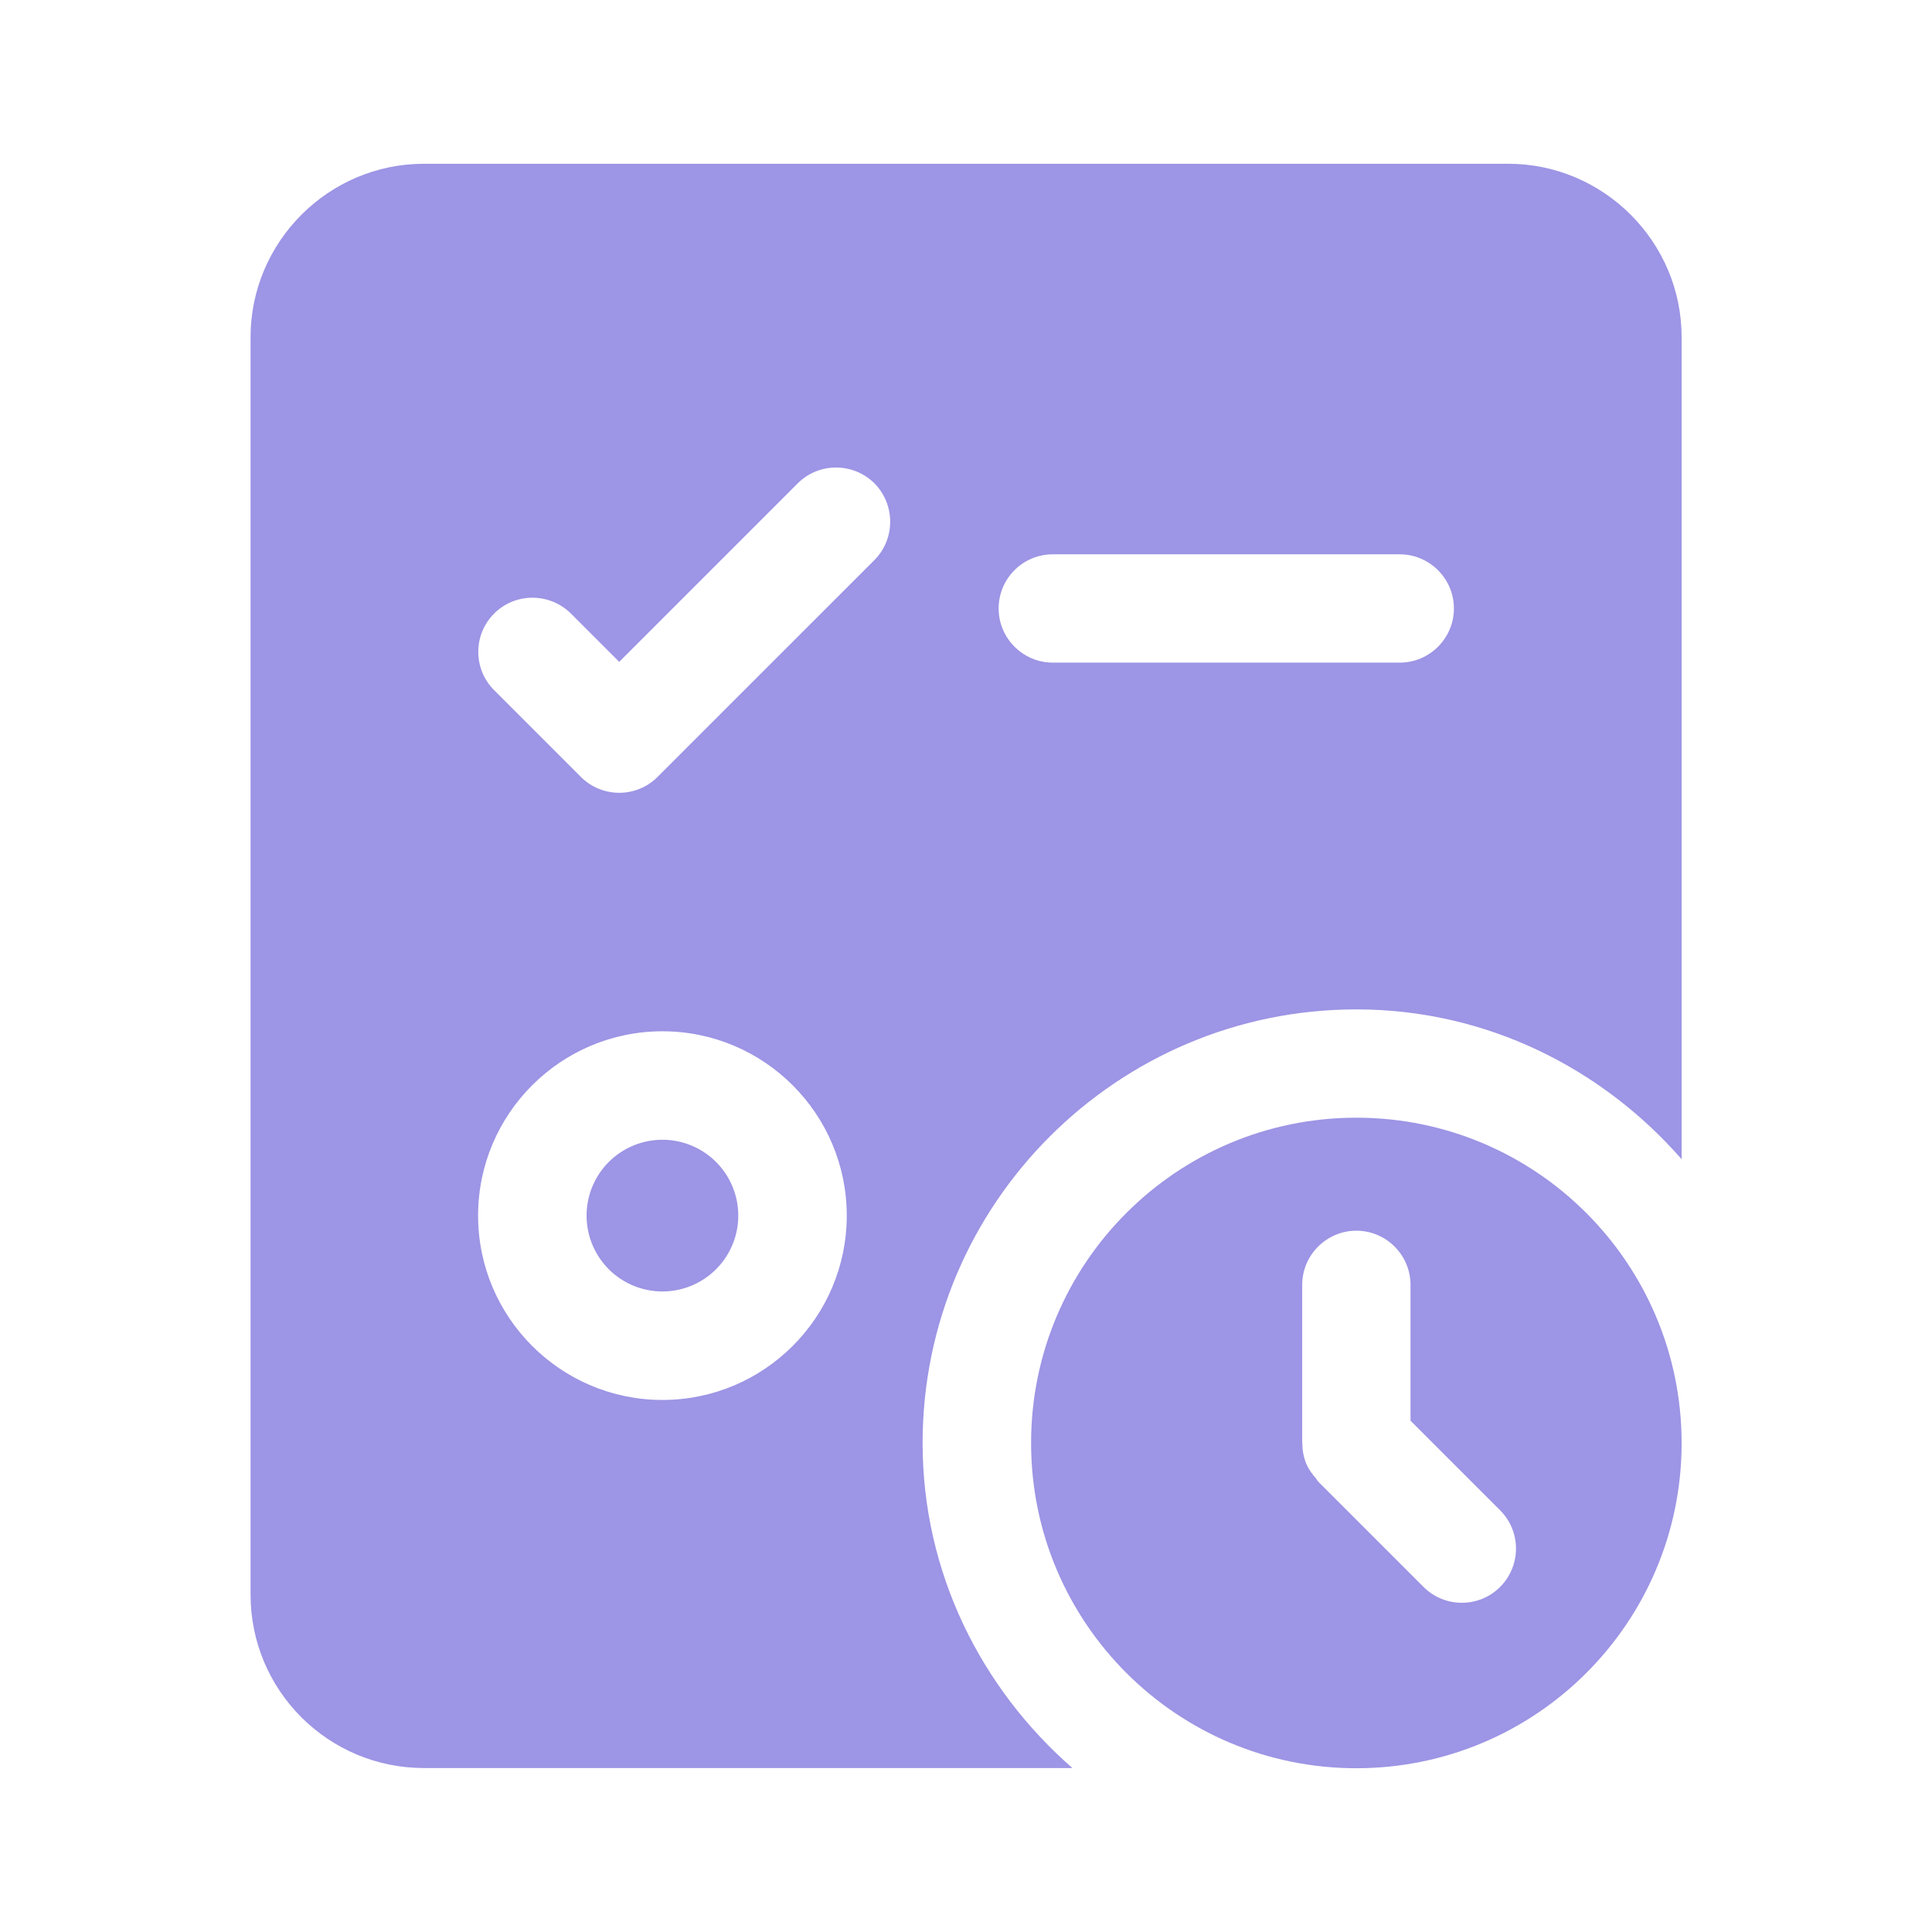
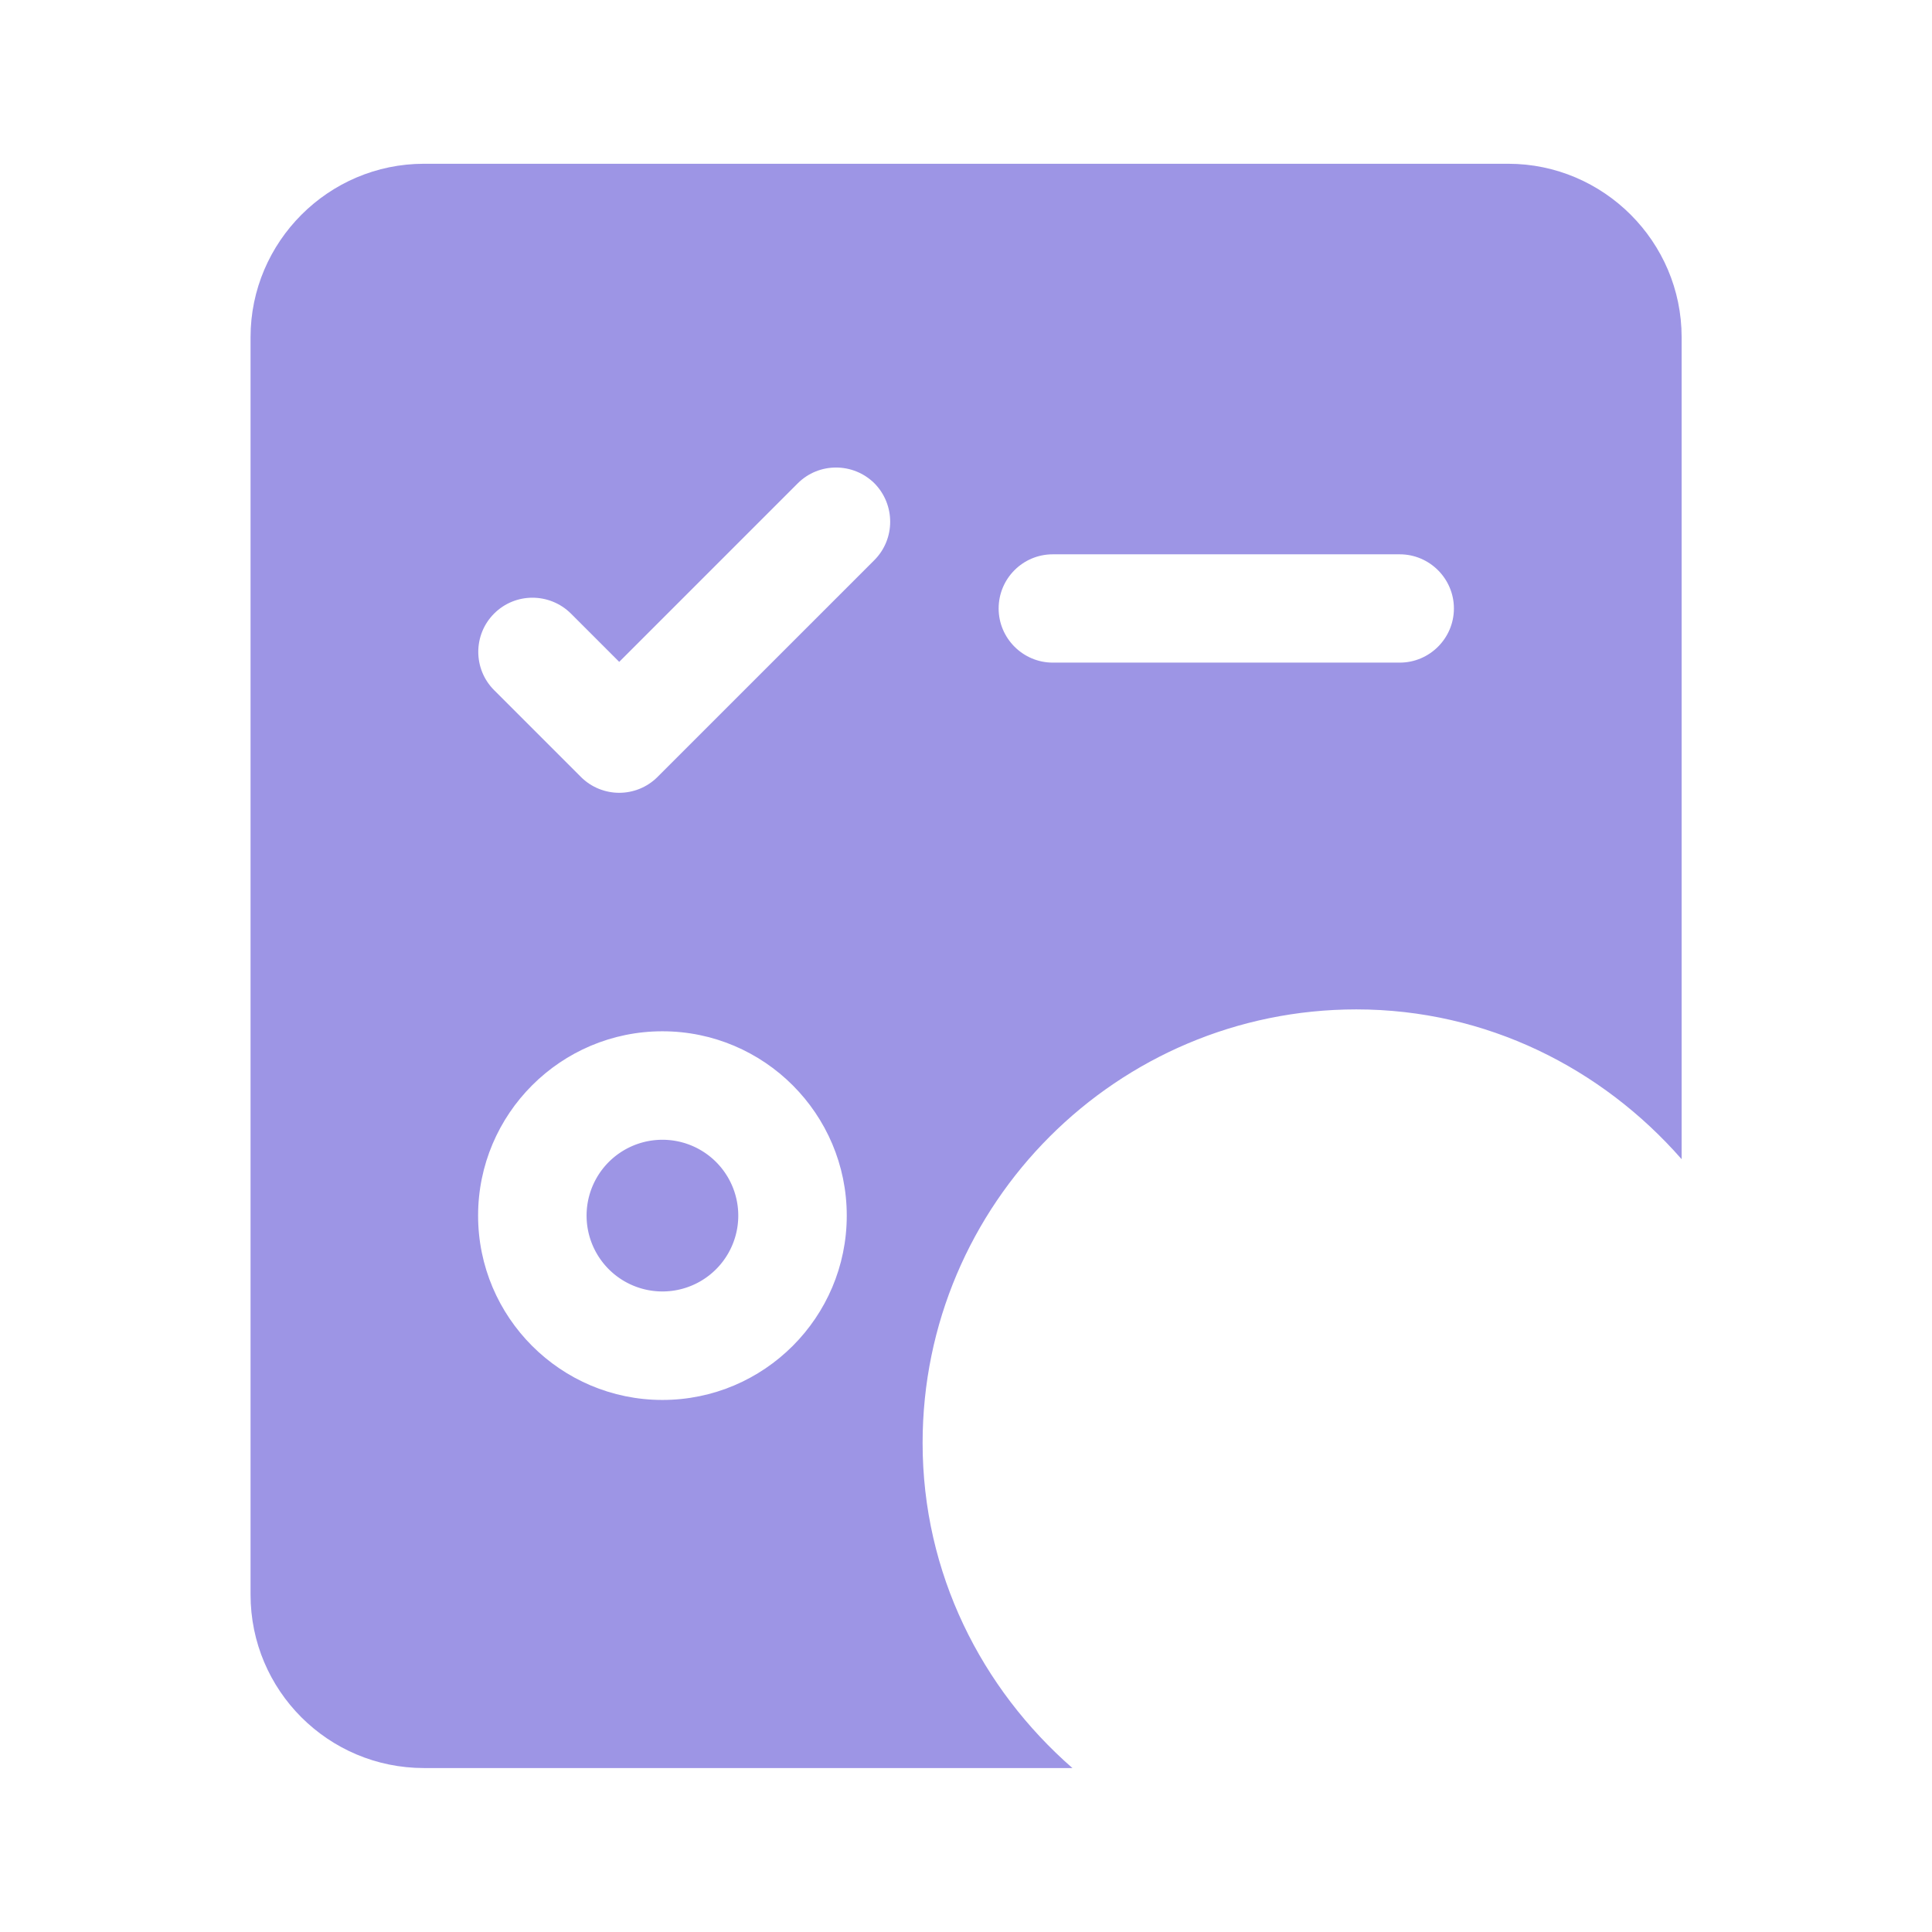
<svg xmlns="http://www.w3.org/2000/svg" t="1691334156944" class="icon" viewBox="0 0 1024 1024" version="1.1" p-id="20927">
  <path d="M351.1 644.3m-40.2 0a40.2 40.2 0 1 0 80.4 0 40.2 40.2 0 1 0-80.4 0Z" p-id="20928" fill="#9D95E5" />
  <path d="M489 764.8C489 638.1 592.1 535 718.9 535c69 0 130.2 31.2 172.4 79.4V178.7c0-50.6-41.4-91.9-91.9-91.9H224.7c-50.6 0-91.9 41.4-91.9 91.9v666.5c0 50.8 41.2 91.9 91.9 91.9h343.7C520.2 895 489 833.8 489 764.8z m69-471h183.9c15.8 0 28.7 12.9 28.7 28.7s-12.9 28.7-28.7 28.7H558c-15.8 0-28.7-12.9-28.7-28.7s12.8-28.7 28.7-28.7zM351.1 742c-53.9 0-97.7-43.8-97.7-97.7 0-53.9 43.8-97.7 97.7-97.7s97.7 43.8 97.7 97.7c0 53.9-43.8 97.7-97.7 97.7z m112.3-445.1L348.5 411.8c-5.6 5.6-13 8.4-20.3 8.4s-14.7-2.8-20.3-8.4l-46-46c-11.2-11.2-11.2-29.4 0-40.6 11.2-11.2 29.4-11.2 40.7 0l25.6 25.6 94.6-94.6c11.2-11.2 29.4-11.2 40.7 0 11.1 11.3 11.1 29.5-0.1 40.7z" p-id="20929" fill="#9D95E5" />
-   <path d="M718.9 592.4c-95.2 0-172.4 77.2-172.4 172.4s77.2 172.4 172.4 172.4S891.3 860 891.3 764.8c-0.1-95.2-77.2-172.4-172.4-172.4z m76.2 248.7c-5.6 5.6-12.9 8.4-20.3 8.4s-14.7-2.8-20.3-8.4l-55.9-55.9c-0.4-0.4-0.6-1-1-1.5-2.1-2.4-4-4.9-5.2-7.8-1.4-3.4-2.1-6.9-2.1-10.5 0-0.2-0.1-0.3-0.1-0.5V681c0-15.8 12.9-28.7 28.7-28.7 15.8 0 28.7 12.9 28.7 28.7v72l47.5 47.5c11.2 11.2 11.2 29.3 0 40.6z" p-id="20930" fill="#9D95E5" />
</svg>